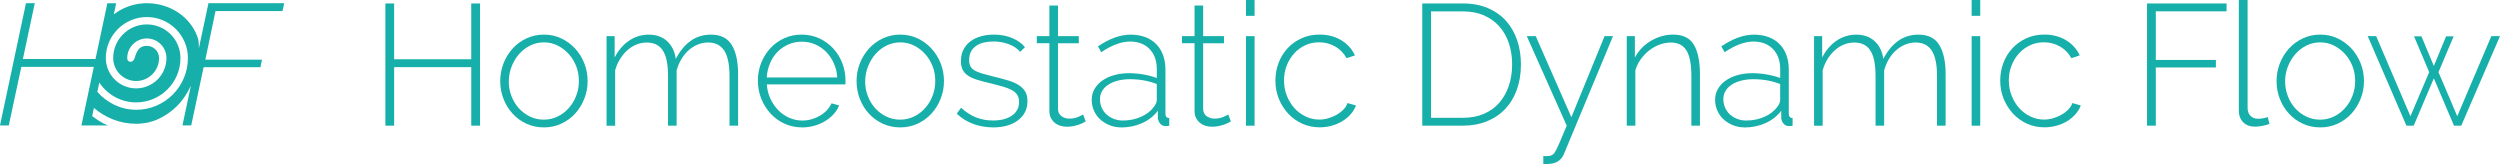
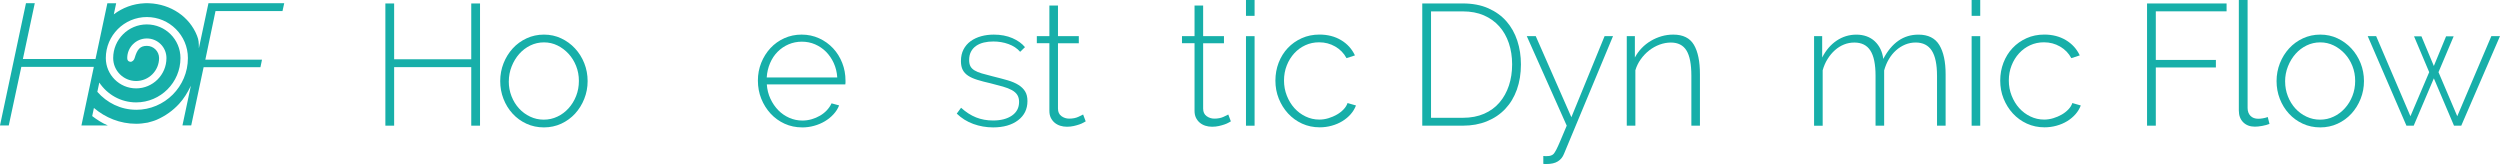
<svg xmlns="http://www.w3.org/2000/svg" id="Ebene_2" data-name="Ebene 2" viewBox="0 0 752.78 49.4">
  <defs>
    <style> .cls-1 { fill: #17afa9; stroke-width: 0px; } </style>
  </defs>
  <g id="Auswahl">
    <g>
      <g>
        <path class="cls-1" d="M144.54,1.04v36.81h-2.64v-17.63h-23.22v17.63h-2.64V1.04h2.64v16.8h23.22V1.04h2.64Z" />
        <path class="cls-1" d="M163.78,38.36c-1.9,0-3.65-.37-5.26-1.11-1.61-.74-3-1.75-4.17-3.03-1.18-1.28-2.09-2.76-2.75-4.46-.66-1.69-.98-3.47-.98-5.34s.34-3.7,1.01-5.39c.67-1.69,1.6-3.18,2.77-4.46,1.17-1.28,2.57-2.29,4.17-3.03s3.34-1.12,5.21-1.12,3.59.37,5.18,1.12c1.59.74,2.98,1.75,4.17,3.03,1.19,1.28,2.13,2.77,2.8,4.46.67,1.69,1.01,3.49,1.01,5.39s-.34,3.65-1.01,5.34-1.6,3.18-2.77,4.46c-1.18,1.28-2.57,2.29-4.17,3.03-1.61.74-3.34,1.11-5.21,1.11ZM153.2,24.52c0,1.59.28,3.08.83,4.48.55,1.4,1.3,2.62,2.26,3.66.95,1.04,2.06,1.86,3.34,2.46,1.28.61,2.64.91,4.1.91s2.82-.3,4.1-.91c1.28-.6,2.4-1.44,3.37-2.51.97-1.07,1.73-2.31,2.28-3.71.55-1.4.83-2.91.83-4.54s-.28-3.08-.83-4.48c-.55-1.4-1.31-2.63-2.28-3.68-.97-1.05-2.08-1.89-3.34-2.51-1.26-.62-2.62-.93-4.07-.93s-2.82.31-4.1.93c-1.28.62-2.39,1.47-3.34,2.54-.95,1.07-1.71,2.32-2.28,3.76-.57,1.43-.86,2.95-.86,4.54Z" />
-         <path class="cls-1" d="M222.25,37.84h-2.59v-15.03c0-3.42-.53-5.94-1.58-7.57-1.05-1.62-2.67-2.44-4.85-2.44-1.11,0-2.16.21-3.16.62-1,.42-1.92.99-2.75,1.74-.83.74-1.55,1.62-2.15,2.64-.6,1.02-1.08,2.15-1.43,3.4v16.64h-2.59v-15.03c0-3.46-.52-5.99-1.56-7.59-1.04-1.61-2.64-2.41-4.82-2.41-1.11,0-2.15.2-3.14.6-.98.4-1.89.97-2.72,1.71-.83.74-1.56,1.62-2.2,2.64-.64,1.02-1.13,2.15-1.48,3.4v16.69h-2.59V10.89h2.44v6.43c1.11-2.18,2.56-3.87,4.35-5.08,1.8-1.21,3.78-1.81,5.96-1.81s4.13.67,5.55,2.02c1.42,1.35,2.26,3.11,2.54,5.29,2.56-4.87,6.08-7.31,10.58-7.31,2.94,0,5.04,1.05,6.3,3.14,1.26,2.09,1.89,5.02,1.89,8.79v15.5Z" />
        <path class="cls-1" d="M241.54,38.36c-1.9,0-3.66-.37-5.29-1.11-1.62-.74-3.03-1.76-4.23-3.06-1.19-1.3-2.12-2.79-2.8-4.48-.67-1.69-1.01-3.51-1.01-5.44s.34-3.69,1.01-5.37c.67-1.68,1.6-3.14,2.77-4.41,1.17-1.26,2.57-2.26,4.17-2.98s3.34-1.09,5.21-1.09,3.66.37,5.29,1.12c1.62.74,3.02,1.75,4.2,3.01,1.17,1.26,2.09,2.73,2.75,4.41.66,1.68.98,3.45.98,5.31v.65c0,.26-.02.42-.05.49h-23.64c.1,1.55.47,3,1.09,4.33.62,1.33,1.41,2.48,2.36,3.45.95.97,2.05,1.73,3.29,2.28,1.24.55,2.57.83,3.99.83.93,0,1.85-.13,2.75-.39.9-.26,1.74-.61,2.51-1.06.78-.45,1.47-.99,2.07-1.63.6-.64,1.08-1.34,1.43-2.1l2.28.62c-.38.97-.94,1.86-1.69,2.67-.74.81-1.61,1.51-2.59,2.1-.99.59-2.07,1.05-3.24,1.37-1.18.33-2.38.49-3.63.49ZM252.11,23.33c-.1-1.59-.46-3.04-1.06-4.35-.6-1.31-1.38-2.44-2.33-3.4-.95-.95-2.05-1.69-3.29-2.23s-2.58-.8-3.99-.8-2.75.27-3.99.8-2.34,1.28-3.29,2.23c-.95.95-1.71,2.09-2.28,3.42-.57,1.33-.91,2.77-1.01,4.33h21.25Z" />
-         <path class="cls-1" d="M271.08,38.36c-1.9,0-3.65-.37-5.26-1.11-1.61-.74-3-1.75-4.17-3.03-1.18-1.28-2.09-2.76-2.75-4.46-.66-1.69-.98-3.47-.98-5.34s.34-3.7,1.01-5.39c.67-1.69,1.6-3.18,2.77-4.46,1.17-1.28,2.57-2.29,4.17-3.03s3.34-1.12,5.21-1.12,3.59.37,5.18,1.12c1.59.74,2.98,1.75,4.17,3.03,1.19,1.28,2.13,2.77,2.8,4.46.67,1.69,1.01,3.49,1.01,5.39s-.34,3.65-1.01,5.34-1.6,3.18-2.77,4.46c-1.18,1.28-2.57,2.29-4.17,3.03-1.61.74-3.34,1.11-5.21,1.11ZM260.51,24.52c0,1.59.28,3.08.83,4.48.55,1.4,1.3,2.62,2.26,3.66.95,1.04,2.06,1.86,3.34,2.46,1.28.61,2.64.91,4.1.91s2.82-.3,4.1-.91c1.28-.6,2.4-1.44,3.37-2.51.97-1.07,1.73-2.31,2.28-3.71.55-1.4.83-2.91.83-4.54s-.28-3.08-.83-4.48c-.55-1.4-1.31-2.63-2.28-3.68-.97-1.05-2.08-1.89-3.34-2.51-1.26-.62-2.62-.93-4.07-.93s-2.82.31-4.1.93c-1.28.62-2.39,1.47-3.34,2.54-.95,1.07-1.71,2.32-2.28,3.76-.57,1.43-.86,2.95-.86,4.54Z" />
        <path class="cls-1" d="M299.03,38.36c-2.07,0-4.06-.35-5.96-1.04-1.9-.69-3.56-1.73-4.98-3.11l1.3-1.76c1.45,1.31,2.95,2.28,4.51,2.9s3.27.93,5.13.93c2.35,0,4.24-.49,5.68-1.48,1.43-.99,2.15-2.36,2.15-4.12,0-.83-.18-1.53-.54-2.1-.36-.57-.91-1.05-1.63-1.45-.73-.4-1.62-.75-2.7-1.06-1.07-.31-2.32-.64-3.73-.99-1.52-.34-2.84-.69-3.97-1.04-1.12-.35-2.05-.76-2.77-1.24-.73-.48-1.27-1.07-1.63-1.76s-.54-1.57-.54-2.64c0-1.35.26-2.52.78-3.52.52-1,1.24-1.83,2.15-2.49.92-.66,1.97-1.15,3.16-1.48,1.19-.33,2.46-.49,3.81-.49,2.11,0,3.97.36,5.6,1.06,1.62.71,2.89,1.62,3.78,2.72l-1.45,1.4c-.9-1.04-2.07-1.81-3.5-2.33-1.43-.52-2.96-.78-4.59-.78-1,0-1.94.1-2.83.31-.88.21-1.65.54-2.31.99-.66.45-1.18,1.03-1.56,1.74-.38.71-.57,1.55-.57,2.51,0,.79.13,1.43.39,1.92.26.48.67.9,1.24,1.24.57.35,1.3.65,2.2.91.9.26,1.97.54,3.21.86,1.69.42,3.2.81,4.51,1.19,1.31.38,2.41.85,3.29,1.4.88.55,1.56,1.21,2.02,1.97.47.76.7,1.73.7,2.9,0,2.42-.94,4.35-2.83,5.78-1.88,1.43-4.4,2.15-7.54,2.15Z" />
        <path class="cls-1" d="M326.91,36.55c-.14.07-.37.2-.7.39-.33.19-.74.37-1.24.54-.5.17-1.06.33-1.69.47s-1.3.21-2.02.21-1.41-.1-2.05-.31c-.64-.21-1.2-.52-1.68-.93-.48-.41-.86-.92-1.14-1.5-.28-.59-.41-1.28-.41-2.07V13.01h-3.78v-2.13h3.78V1.66h2.59v9.23h6.27v2.13h-6.27v19.7c0,1,.35,1.75,1.04,2.25.69.5,1.47.75,2.33.75,1.07,0,2-.18,2.77-.54.78-.36,1.25-.6,1.43-.7l.78,2.07Z" />
-         <path class="cls-1" d="M337.59,38.36c-1.24,0-2.4-.22-3.47-.65-1.07-.43-2.01-1.02-2.83-1.76-.81-.74-1.44-1.62-1.89-2.64-.45-1.02-.67-2.12-.67-3.29s.28-2.25.83-3.21c.55-.97,1.32-1.81,2.31-2.51.98-.71,2.17-1.26,3.55-1.66,1.38-.4,2.9-.6,4.56-.6,1.45,0,2.91.13,4.38.39,1.47.26,2.79.61,3.97,1.06v-2.64c0-2.56-.73-4.59-2.18-6.09-1.45-1.5-3.42-2.25-5.91-2.25-1.31,0-2.7.28-4.17.83-1.47.55-2.96,1.35-4.48,2.38l-.98-1.76c3.46-2.35,6.74-3.53,9.85-3.53s5.81.94,7.67,2.83,2.8,4.48,2.8,7.8v13.17c0,.86.38,1.3,1.14,1.3v2.33c-.17.03-.35.06-.54.08-.19.02-.35.03-.49.03-.69,0-1.24-.23-1.66-.7-.41-.47-.66-1.03-.73-1.69v-2.23c-1.24,1.62-2.83,2.87-4.77,3.73-1.94.86-4.03,1.3-6.27,1.3ZM338.11,36.29c2,0,3.84-.38,5.52-1.14,1.68-.76,2.96-1.76,3.86-3.01.55-.73.83-1.42.83-2.07v-4.77c-1.24-.48-2.54-.85-3.89-1.09-1.35-.24-2.75-.36-4.2-.36-1.35,0-2.57.15-3.68.44-1.11.29-2.06.7-2.85,1.22-.8.52-1.41,1.15-1.84,1.89-.43.74-.65,1.56-.65,2.46s.17,1.75.52,2.54c.34.8.83,1.48,1.45,2.05s1.36,1.02,2.2,1.35c.85.33,1.75.49,2.72.49Z" />
        <path class="cls-1" d="M370.62,36.55c-.14.07-.37.2-.7.39-.33.19-.74.37-1.24.54-.5.17-1.06.33-1.69.47s-1.3.21-2.02.21-1.41-.1-2.05-.31c-.64-.21-1.2-.52-1.68-.93-.48-.41-.86-.92-1.14-1.5-.28-.59-.41-1.28-.41-2.07V13.01h-3.78v-2.13h3.78V1.66h2.59v9.23h6.27v2.13h-6.27v19.7c0,1,.35,1.75,1.04,2.25.69.5,1.47.75,2.33.75,1.07,0,2-.18,2.77-.54.78-.36,1.25-.6,1.43-.7l.78,2.07Z" />
        <path class="cls-1" d="M375.18,4.77V0h2.59v4.77h-2.59ZM375.18,37.84V10.89h2.59v26.96h-2.59Z" />
        <path class="cls-1" d="M384.04,24.26c0-1.9.33-3.7.98-5.39.66-1.69,1.57-3.16,2.75-4.41,1.17-1.24,2.57-2.23,4.2-2.96s3.4-1.09,5.34-1.09c2.45,0,4.61.55,6.48,1.66,1.87,1.11,3.27,2.64,4.2,4.61l-2.54.83c-.79-1.49-1.93-2.65-3.4-3.5s-3.08-1.27-4.85-1.27c-1.49,0-2.87.29-4.15.88-1.28.59-2.39,1.4-3.34,2.44-.95,1.04-1.7,2.25-2.25,3.65s-.83,2.91-.83,4.54.29,3.15.86,4.59c.57,1.43,1.33,2.68,2.28,3.73.95,1.05,2.07,1.89,3.37,2.51s2.67.93,4.12.93c.93,0,1.86-.14,2.77-.42.92-.28,1.76-.64,2.54-1.09s1.45-.98,2.02-1.58.96-1.24,1.17-1.89l2.54.73c-.35.93-.87,1.81-1.58,2.62-.71.81-1.55,1.51-2.51,2.1s-2.04,1.05-3.21,1.37c-1.17.33-2.38.49-3.63.49-1.9,0-3.66-.37-5.29-1.11-1.62-.74-3.03-1.76-4.23-3.06-1.19-1.3-2.12-2.79-2.8-4.48s-1.01-3.51-1.01-5.44Z" />
        <path class="cls-1" d="M428.26,37.84V1.04h12.23c2.9,0,5.45.48,7.65,1.45,2.19.97,4.02,2.28,5.47,3.94s2.54,3.6,3.27,5.83,1.09,4.61,1.09,7.13c0,2.8-.41,5.33-1.22,7.59-.81,2.26-1.98,4.2-3.5,5.81-1.52,1.61-3.36,2.85-5.52,3.73-2.16.88-4.57,1.32-7.23,1.32h-12.23ZM455.32,19.39c0-2.32-.33-4.45-.99-6.4-.66-1.95-1.62-3.64-2.88-5.05-1.26-1.42-2.81-2.52-4.64-3.32-1.83-.79-3.94-1.19-6.32-1.19h-9.59v32.04h9.59c2.42,0,4.55-.41,6.4-1.22,1.85-.81,3.4-1.94,4.64-3.4,1.24-1.45,2.18-3.15,2.83-5.11.64-1.95.96-4.07.96-6.35Z" />
        <path class="cls-1" d="M464.7,46.97c.17.03.43.05.78.05s.67-.02.96-.05c.29-.04.58-.12.86-.26.21-.1.4-.25.57-.44.17-.19.41-.58.73-1.17.31-.59.71-1.45,1.19-2.59.48-1.14,1.14-2.7,1.97-4.67l-12.03-26.96h2.7l10.73,24.42,10-24.42h2.54l-14.77,35.46c-.38.97-.99,1.72-1.84,2.25-.85.54-2,.8-3.45.8h-.44c-.16,0-.32-.02-.49-.05v-2.38Z" />
        <path class="cls-1" d="M511.88,37.84h-2.59v-15.03c0-3.49-.49-6.03-1.48-7.62-.98-1.59-2.55-2.38-4.69-2.38-1.14,0-2.27.21-3.4.62-1.12.42-2.17,1-3.14,1.76-.97.76-1.81,1.65-2.54,2.67-.73,1.02-1.26,2.12-1.61,3.29v16.69h-2.59V10.89h2.44v6.43c.55-1.04,1.23-1.98,2.05-2.83.81-.85,1.73-1.57,2.75-2.18,1.02-.6,2.1-1.07,3.24-1.4,1.14-.33,2.31-.49,3.52-.49,2.94,0,5.01,1.03,6.22,3.08,1.21,2.06,1.81,5,1.81,8.84v15.5Z" />
-         <path class="cls-1" d="M525.3,38.36c-1.24,0-2.4-.22-3.47-.65-1.07-.43-2.01-1.02-2.83-1.76-.81-.74-1.44-1.62-1.89-2.64-.45-1.02-.67-2.12-.67-3.29s.28-2.25.83-3.21c.55-.97,1.32-1.81,2.31-2.51.98-.71,2.17-1.26,3.55-1.66,1.38-.4,2.9-.6,4.56-.6,1.45,0,2.91.13,4.38.39,1.47.26,2.79.61,3.97,1.06v-2.64c0-2.56-.73-4.59-2.18-6.09-1.45-1.5-3.42-2.25-5.91-2.25-1.31,0-2.71.28-4.17.83-1.47.55-2.96,1.35-4.48,2.38l-.99-1.76c3.46-2.35,6.74-3.53,9.85-3.53s5.81.94,7.67,2.83,2.8,4.48,2.8,7.8v13.17c0,.86.38,1.3,1.14,1.3v2.33c-.17.03-.35.06-.54.08-.19.02-.35.03-.49.03-.69,0-1.24-.23-1.66-.7-.41-.47-.66-1.03-.73-1.69v-2.23c-1.24,1.62-2.83,2.87-4.77,3.73-1.94.86-4.03,1.3-6.27,1.3ZM525.82,36.29c2,0,3.84-.38,5.52-1.14,1.68-.76,2.96-1.76,3.86-3.01.55-.73.83-1.42.83-2.07v-4.77c-1.24-.48-2.54-.85-3.89-1.09-1.35-.24-2.75-.36-4.2-.36-1.35,0-2.58.15-3.68.44-1.11.29-2.06.7-2.85,1.22s-1.41,1.15-1.84,1.89c-.43.74-.65,1.56-.65,2.46s.17,1.75.52,2.54c.34.8.83,1.48,1.45,2.05s1.36,1.02,2.2,1.35c.85.33,1.75.49,2.72.49Z" />
        <path class="cls-1" d="M585.85,37.84h-2.59v-15.03c0-3.42-.53-5.94-1.58-7.57-1.05-1.62-2.67-2.44-4.85-2.44-1.11,0-2.16.21-3.16.62-1,.42-1.92.99-2.75,1.74-.83.74-1.55,1.62-2.15,2.64-.61,1.02-1.08,2.15-1.43,3.4v16.64h-2.59v-15.03c0-3.46-.52-5.99-1.56-7.59-1.04-1.61-2.64-2.41-4.82-2.41-1.11,0-2.15.2-3.14.6-.99.4-1.89.97-2.72,1.71-.83.74-1.56,1.62-2.2,2.64-.64,1.02-1.13,2.15-1.48,3.4v16.69h-2.59V10.89h2.44v6.43c1.11-2.18,2.56-3.87,4.35-5.08,1.8-1.21,3.78-1.81,5.96-1.81s4.13.67,5.55,2.02,2.26,3.11,2.54,5.29c2.56-4.87,6.08-7.31,10.58-7.31,2.94,0,5.04,1.05,6.3,3.14,1.26,2.09,1.89,5.02,1.89,8.79v15.5Z" />
        <path class="cls-1" d="M593.68,4.77V0h2.59v4.77h-2.59ZM593.68,37.84V10.89h2.59v26.96h-2.59Z" />
        <path class="cls-1" d="M602.29,24.26c0-1.9.33-3.7.98-5.39.66-1.69,1.57-3.16,2.75-4.41,1.17-1.24,2.57-2.23,4.2-2.96s3.4-1.09,5.34-1.09c2.45,0,4.61.55,6.48,1.66,1.87,1.11,3.27,2.64,4.2,4.61l-2.54.83c-.79-1.49-1.93-2.65-3.4-3.5s-3.08-1.27-4.85-1.27c-1.49,0-2.87.29-4.15.88-1.28.59-2.39,1.4-3.34,2.44-.95,1.04-1.7,2.25-2.25,3.65s-.83,2.91-.83,4.54.29,3.15.86,4.59c.57,1.43,1.33,2.68,2.28,3.73.95,1.05,2.07,1.89,3.37,2.51s2.67.93,4.12.93c.93,0,1.86-.14,2.77-.42.92-.28,1.76-.64,2.54-1.09s1.45-.98,2.02-1.58.96-1.24,1.17-1.89l2.54.73c-.35.93-.87,1.81-1.58,2.62-.71.81-1.55,1.51-2.51,2.1s-2.04,1.05-3.21,1.37c-1.17.33-2.38.49-3.63.49-1.9,0-3.66-.37-5.29-1.11-1.62-.74-3.03-1.76-4.23-3.06-1.19-1.3-2.12-2.79-2.8-4.48s-1.01-3.51-1.01-5.44Z" />
        <path class="cls-1" d="M646.5,37.84V1.04h23.95v2.38h-21.31v14.62h18.09v2.28h-18.09v17.52h-2.64Z" />
        <path class="cls-1" d="M674.14,0h2.64v32.5c0,1,.29,1.8.86,2.38.57.59,1.36.88,2.36.88.38,0,.84-.04,1.37-.13.54-.09,1.03-.22,1.48-.39l.52,2.07c-.59.24-1.31.44-2.18.6-.86.16-1.61.23-2.23.23-1.45,0-2.62-.44-3.5-1.32s-1.32-2.06-1.32-3.55V0Z" />
        <path class="cls-1" d="M698.66,38.36c-1.9,0-3.66-.37-5.26-1.11-1.61-.74-3-1.75-4.17-3.03-1.18-1.28-2.09-2.76-2.75-4.46-.66-1.69-.98-3.47-.98-5.34s.34-3.7,1.01-5.39c.67-1.69,1.6-3.18,2.77-4.46,1.17-1.28,2.57-2.29,4.17-3.03s3.34-1.12,5.21-1.12,3.59.37,5.18,1.12,2.98,1.75,4.17,3.03c1.19,1.28,2.12,2.77,2.8,4.46.67,1.69,1.01,3.49,1.01,5.39s-.34,3.65-1.01,5.34-1.6,3.18-2.77,4.46c-1.17,1.28-2.57,2.29-4.17,3.03-1.61.74-3.34,1.11-5.21,1.11ZM688.08,24.52c0,1.59.28,3.08.83,4.48s1.3,2.62,2.25,3.66c.95,1.04,2.06,1.86,3.34,2.46,1.28.61,2.64.91,4.1.91s2.82-.3,4.09-.91c1.28-.6,2.4-1.44,3.37-2.51.97-1.07,1.73-2.31,2.28-3.71.55-1.4.83-2.91.83-4.54s-.28-3.08-.83-4.48c-.55-1.4-1.31-2.63-2.28-3.68-.97-1.05-2.08-1.89-3.34-2.51-1.26-.62-2.62-.93-4.07-.93s-2.82.31-4.1.93-2.39,1.47-3.34,2.54-1.71,2.32-2.28,3.76c-.57,1.43-.86,2.95-.86,4.54Z" />
        <path class="cls-1" d="M750.18,10.89h2.59l-11.66,26.96h-2.18l-6.07-14.26-6.07,14.26h-2.18l-11.66-26.96h2.54l10.32,24.11,5.65-13.27-4.56-10.78h2.23l3.73,8.92,3.68-8.92h2.28l-4.56,10.78,5.65,13.27,10.26-24.11Z" />
      </g>
      <path class="cls-1" d="M85.06,3.35l.52-2.38h-22.81l-2.89,13.58c-.02-1.66,0-2.41-.55-3.79-2.27-5.75-7.91-9.5-14.41-9.78,0,0-.33-.02-.7-.02-.5,0-.71.02-.71.02-3.47.15-6.64,1.37-9.24,3.34l.71-3.34h-2.65l-1.47,6.92-2.1,9.87H6.89L10.47.97h-2.65L0,37.77h2.64l3.78-17.63h21.83l-.14.68-3.59,16.95h7.93c-1.7-.72-3.24-1.71-4.69-2.82l.52-2.44c3.45,2.92,7.85,4.76,12.72,4.76,1.19,0,2.34-.15,3.47-.35.93-.26,1.86-.48,2.74-.87,2.59-1.14,4.83-2.73,6.71-4.77,1.46-1.58,2.6-3.46,3.56-5.48l-2.54,11.96h2.64l3.73-17.52h17.11l.47-2.28h-17.06l3.06-14.62h20.17ZM41,33.05c-4.68,0-8.83-2.12-11.69-5.4l.59-2.79c2.4,3.59,6.46,5.97,11.09,5.97,7.36,0,13.35-5.99,13.35-13.35,0-5.59-4.54-10.13-10.13-10.13s-10.13,4.55-10.13,10.13c0,3.81,3.1,6.91,6.91,6.91s6.9-3.09,6.91-6.9c0,0,0,0,0,0,0-2.03-1.65-3.68-3.68-3.68s-2.92,1.05-3.68,3.68c-.17.6-.69,1.18-1.32,1.11s-.91-.49-.91-1.11c0-3.26,2.65-5.91,5.91-5.91s5.9,2.64,5.9,5.89c0,0,0,0,0,.01,0,5.04-4.1,9.13-9.13,9.13s-9.13-4.1-9.13-9.13c0-6.81,5.54-12.35,12.36-12.35s12.36,5.54,12.36,12.35c0,8.59-6.99,15.58-15.58,15.58Z" />
    </g>
  </g>
</svg>